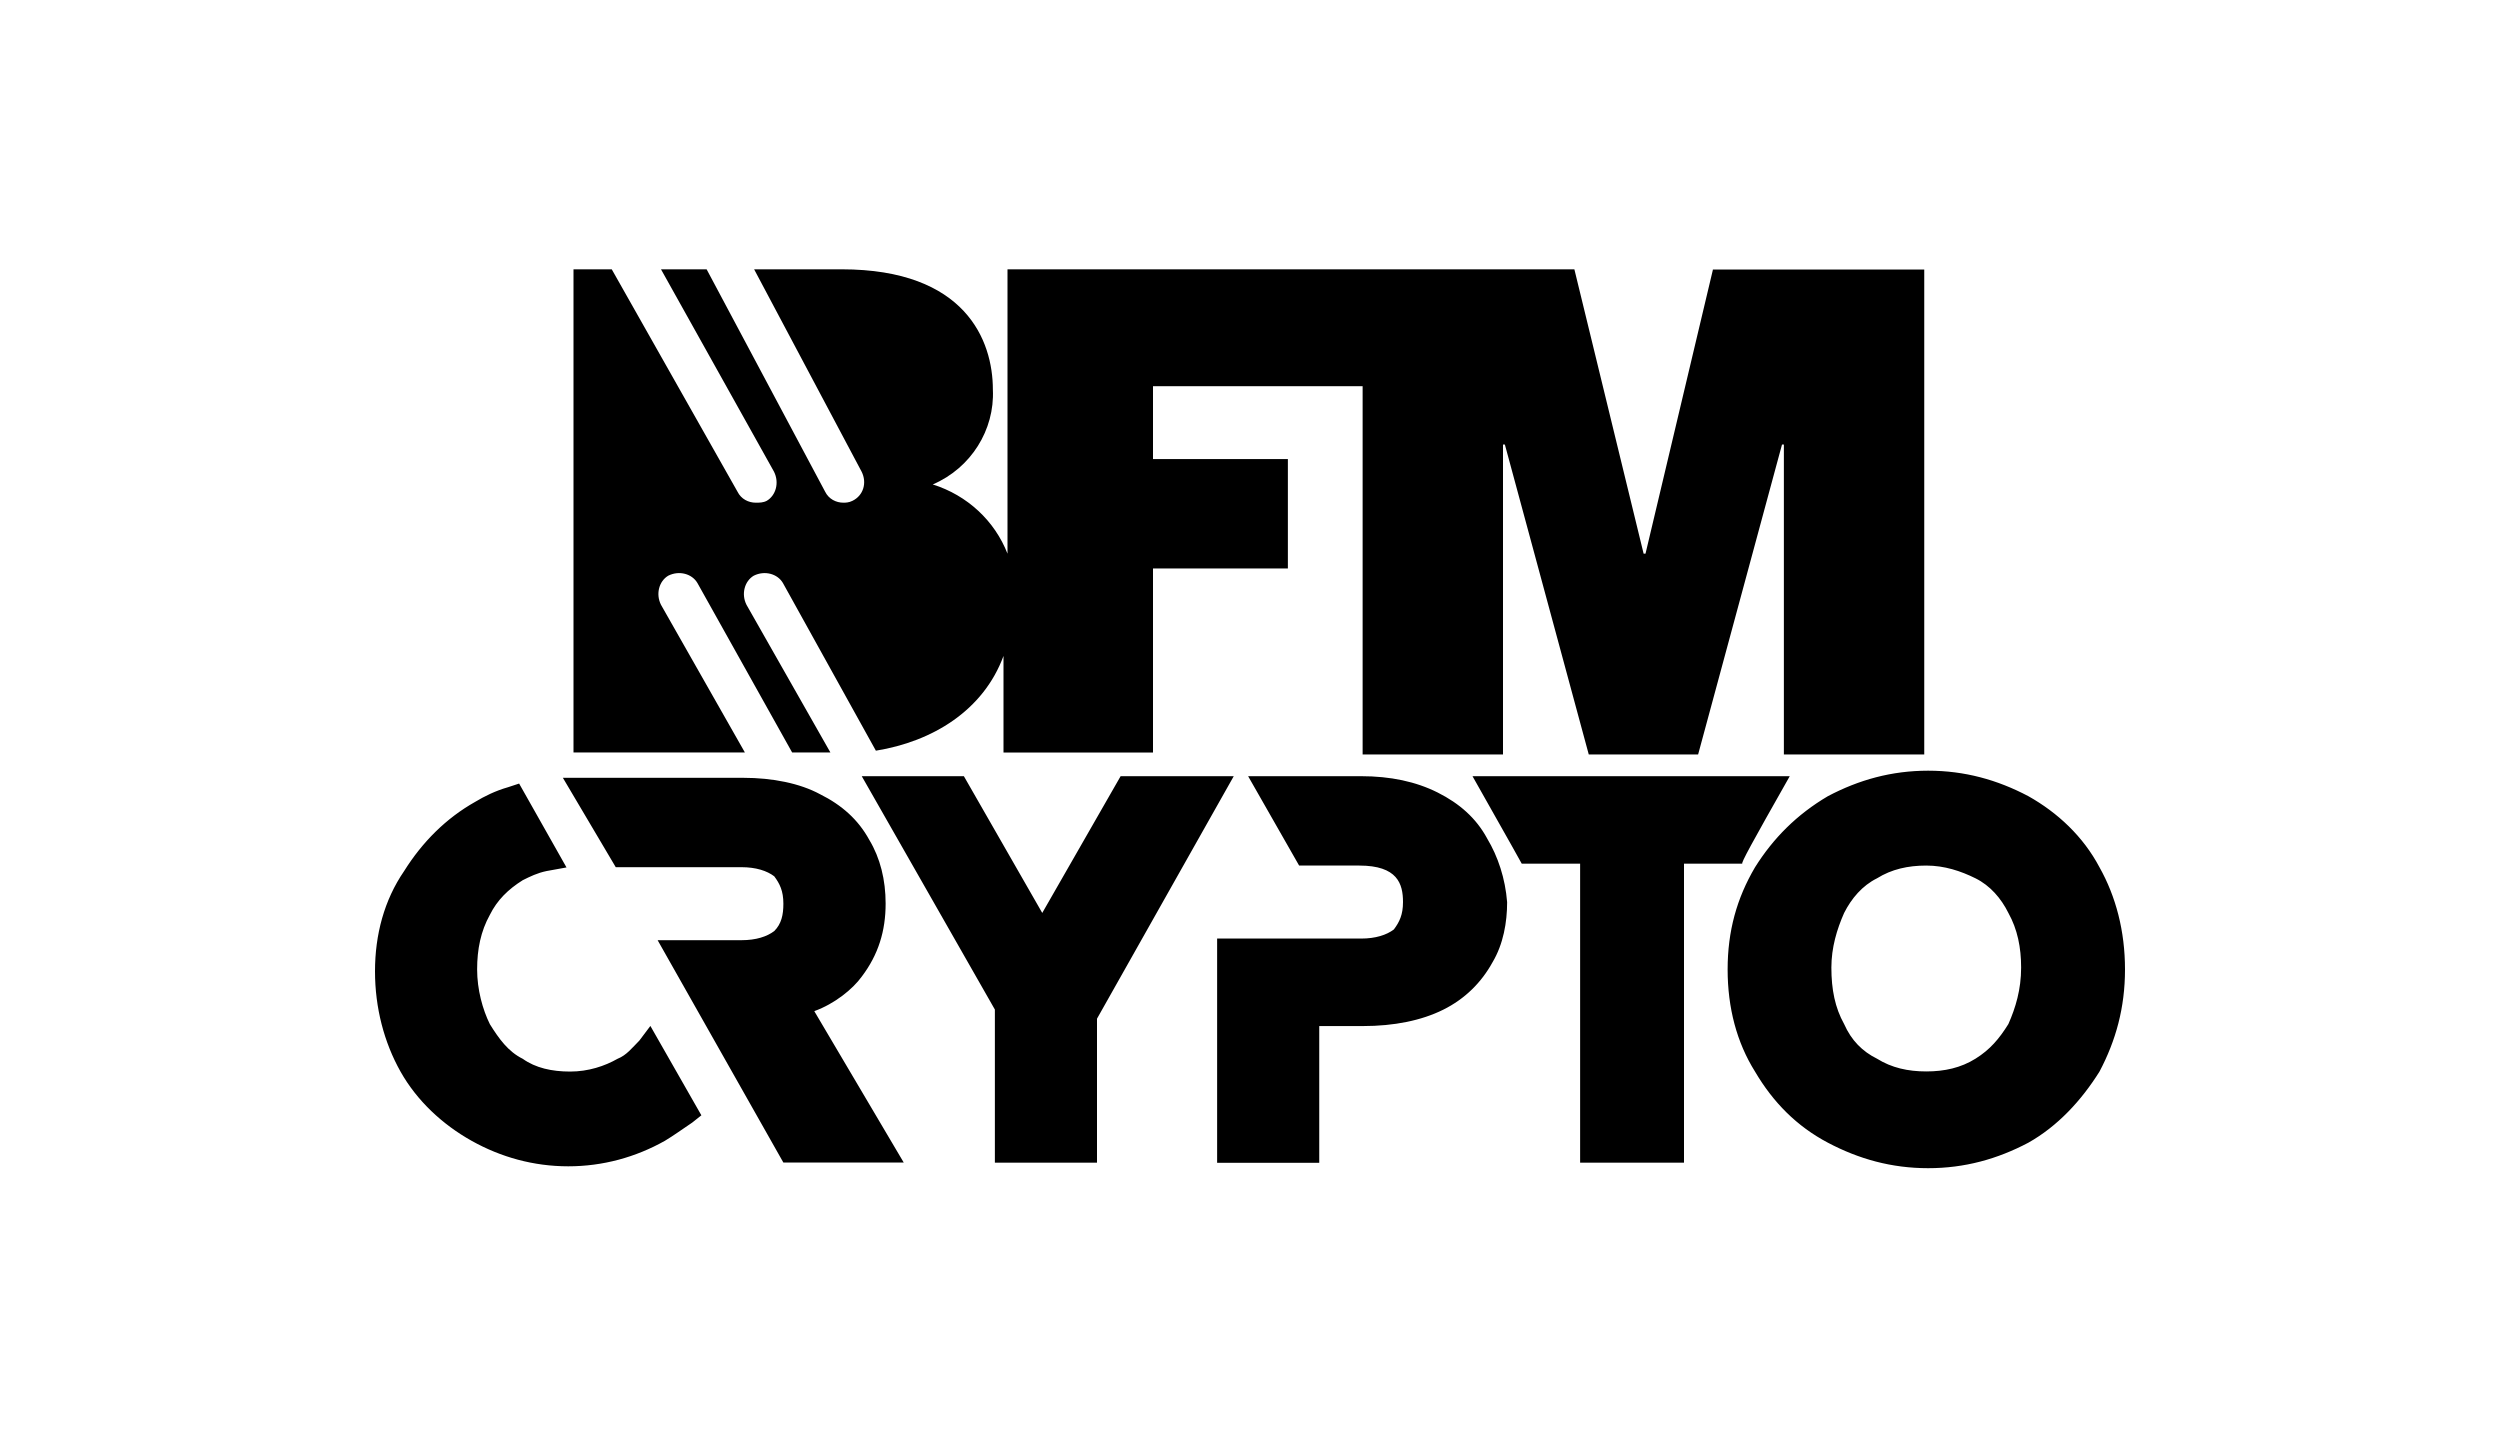
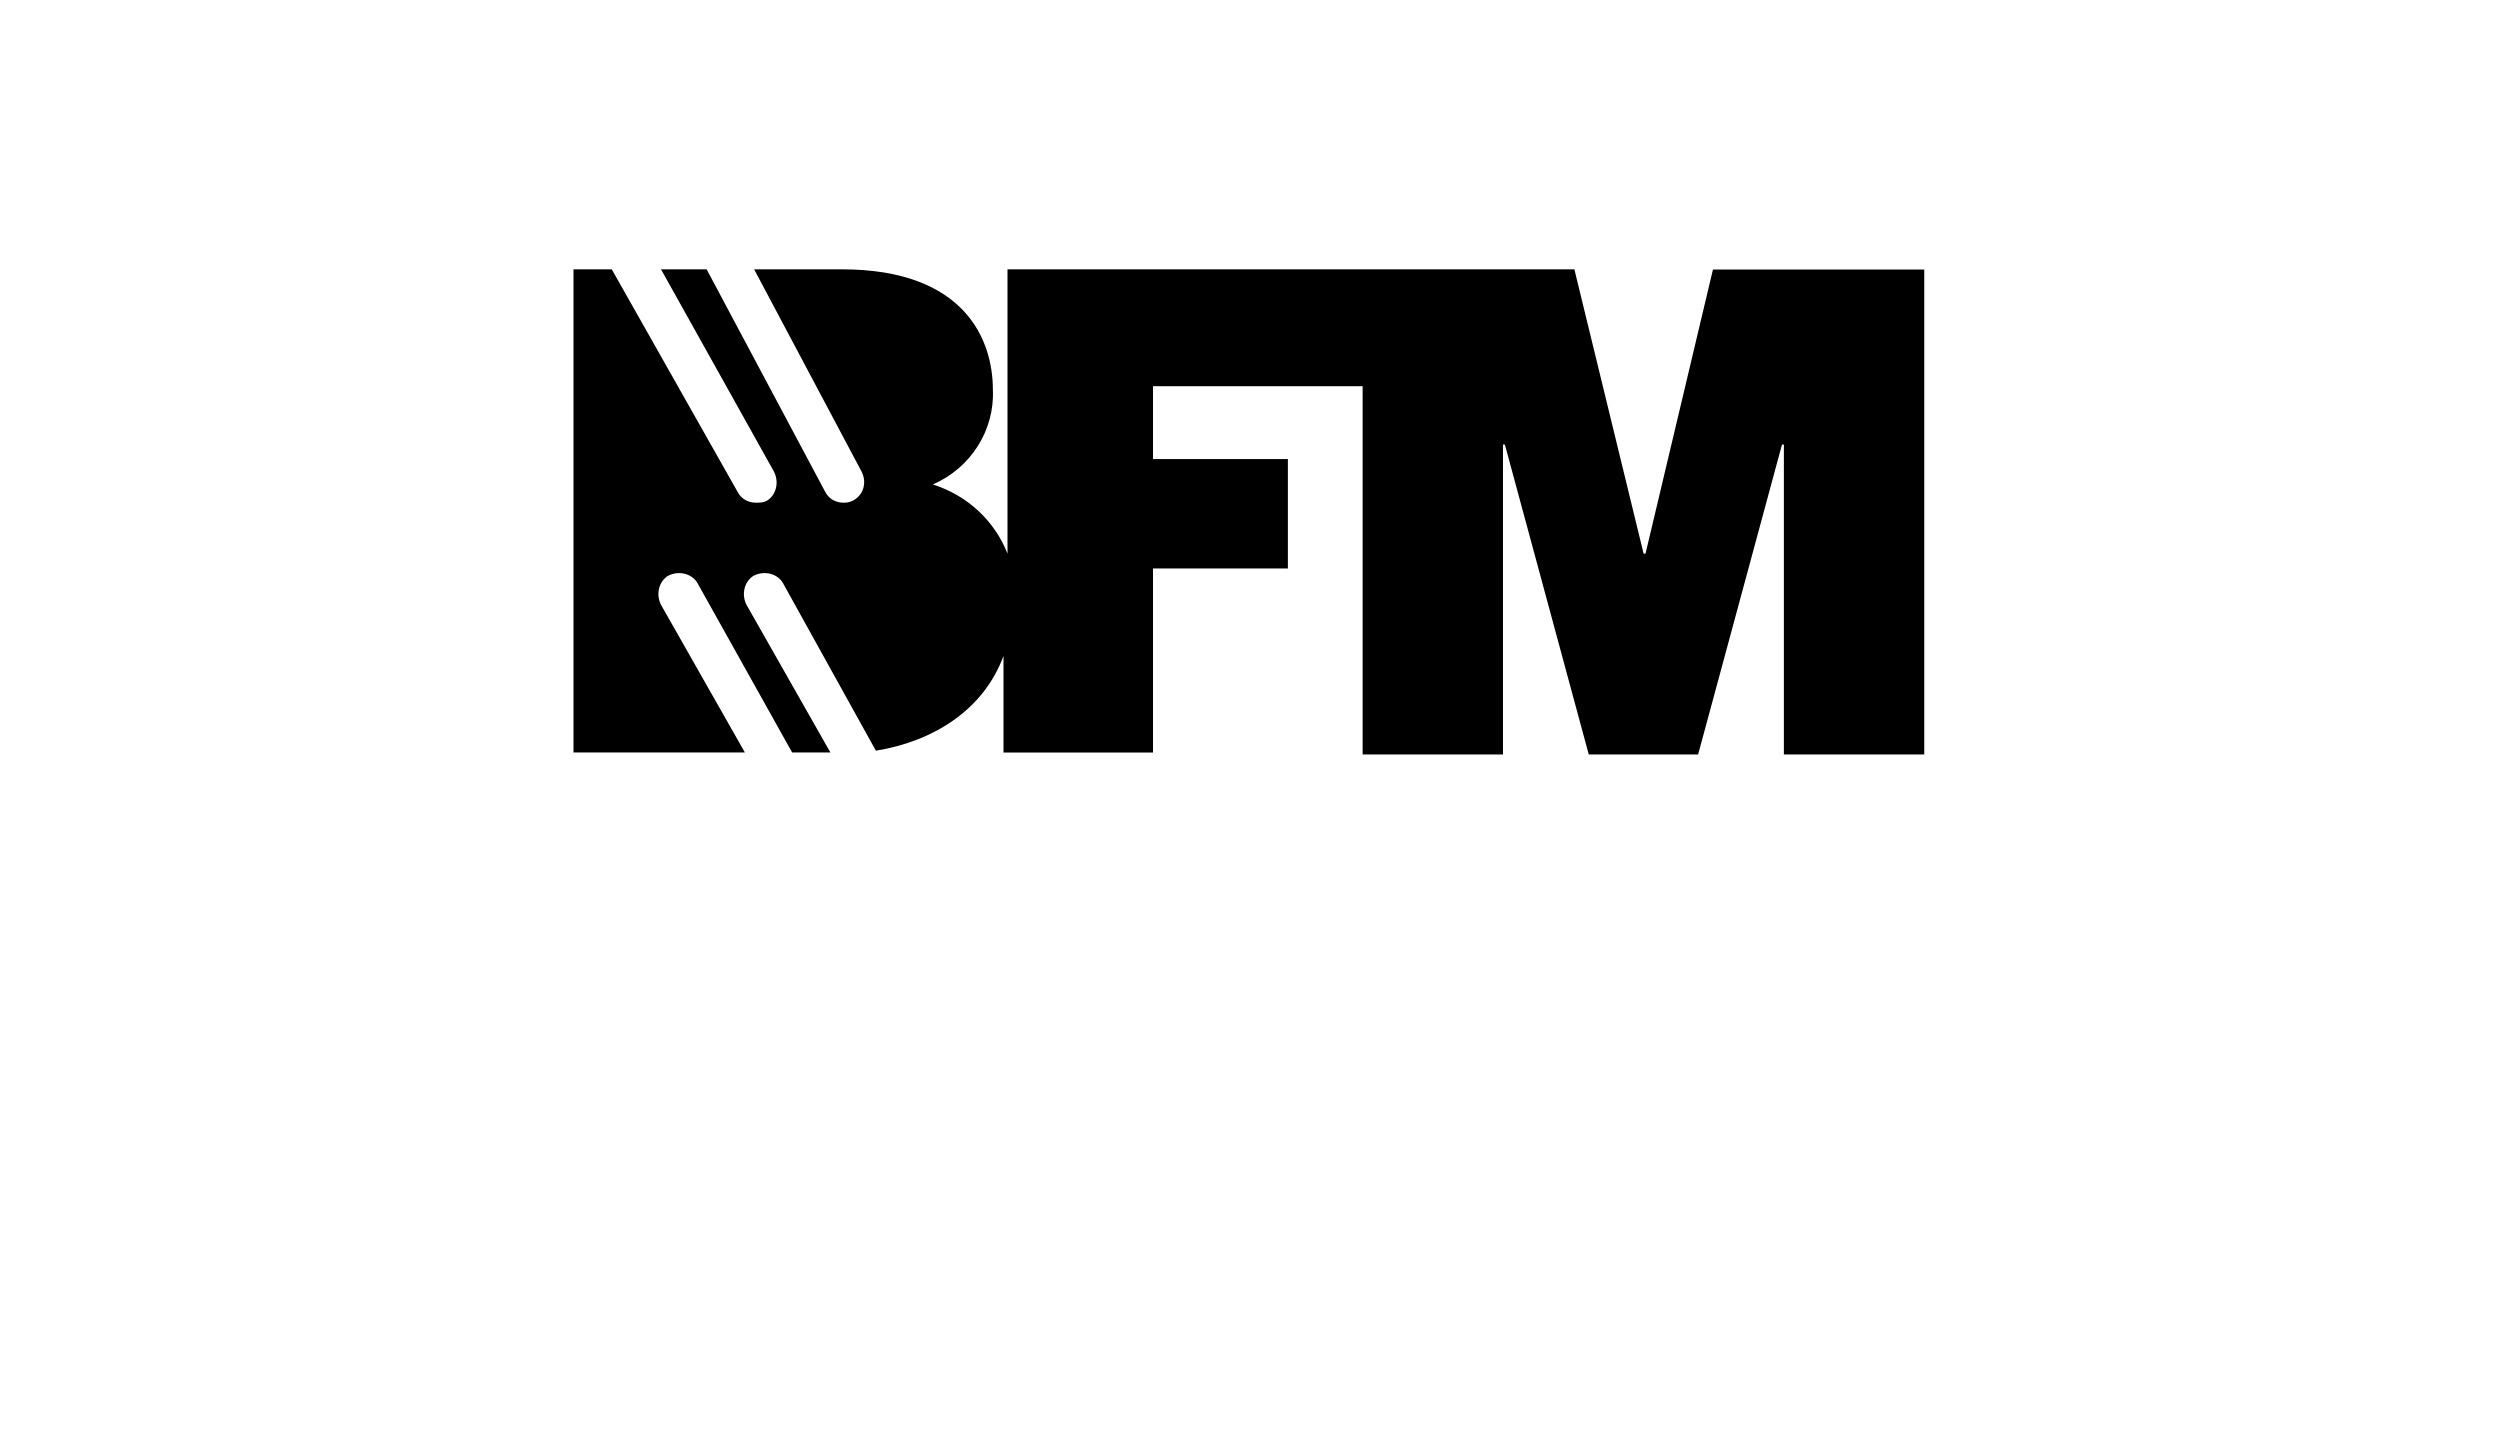
<svg xmlns="http://www.w3.org/2000/svg" width="200" height="115">
  <g>
    <title>Layer 1</title>
    <g id="svg_3">
-       <path id="svg_1" d="m65.15,80.905l7.15,12.1l-9.63,0l-10.06,-17.79l6.71,0c1.17,0 2.04,-0.29 2.62,-0.73c0.58,-0.58 0.73,-1.31 0.73,-2.19c0,-1.02 -0.29,-1.6 -0.73,-2.19c-0.58,-0.44 -1.46,-0.73 -2.62,-0.73l-10.06,0l-4.23,-7.15l14.44,0c2.33,0 4.52,0.44 6.13,1.31c1.75,0.87 3.06,2.04 3.94,3.65c0.88,1.46 1.31,3.21 1.31,5.1c0,2.19 -0.58,4.08 -1.9,5.83c-0.73,1.02 -2.19,2.19 -3.79,2.77l-0.01,0.02zm53.81,-13.85c-0.87,-1.6 -2.19,-2.77 -3.94,-3.65s-3.79,-1.31 -6.13,-1.31l-9.04,0l4.08,7.15l4.81,0c3.06,0 3.5,1.46 3.5,2.92c0,1.02 -0.29,1.6 -0.73,2.19c-0.58,0.44 -1.46,0.73 -2.62,0.73l-11.52,0l0,17.94l8.17,0l0,-10.94l3.5,0c2.48,0 4.67,-0.44 6.42,-1.31c1.75,-0.87 3.06,-2.19 3.94,-3.79c0.87,-1.46 1.17,-3.21 1.17,-4.81c-0.15,-1.9 -0.73,-3.65 -1.6,-5.1l-0.01,-0.02zm24.21,-4.96l-25.37,0c3.06,5.4 3.94,7 3.94,7l4.67,0l0,23.92l8.31,0l0,-23.92l4.67,0c-0.15,0 0.73,-1.6 3.79,-7l-0.01,0zm26.83,15.46c0,3.06 -0.73,5.69 -2.04,8.17c-1.46,2.33 -3.35,4.37 -5.69,5.69c-2.48,1.31 -5.1,2.04 -8.02,2.04s-5.54,-0.73 -8.02,-2.04s-4.37,-3.21 -5.83,-5.69c-1.46,-2.33 -2.19,-5.1 -2.19,-8.17s0.73,-5.69 2.19,-8.17c1.46,-2.33 3.35,-4.23 5.83,-5.69c2.48,-1.31 5.1,-2.04 8.02,-2.04s5.54,0.73 8.02,2.04c2.33,1.31 4.38,3.21 5.69,5.69c1.31,2.33 2.04,5.1 2.04,8.17zm-9.33,-4.52c-0.58,-1.17 -1.46,-2.19 -2.63,-2.77s-2.48,-1.02 -3.94,-1.02s-2.77,0.29 -3.94,1.02c-1.17,0.58 -2.04,1.6 -2.63,2.77c-0.58,1.31 -1.02,2.77 -1.02,4.37c0,1.75 0.29,3.21 1.02,4.52c0.58,1.31 1.46,2.19 2.63,2.77c1.17,0.73 2.48,1.02 3.94,1.02s2.77,-0.29 3.94,-1.02c1.17,-0.73 1.9,-1.6 2.63,-2.77c0.58,-1.31 1.02,-2.77 1.02,-4.52c0,-1.6 -0.29,-3.06 -1.02,-4.37zm-109.52,10.21c-0.58,0.58 -1.02,1.17 -1.75,1.46c-1.02,0.58 -2.33,1.02 -3.79,1.02s-2.77,-0.29 -3.79,-1.02c-1.17,-0.58 -1.9,-1.6 -2.63,-2.77c-0.58,-1.17 -1.02,-2.77 -1.02,-4.38s0.29,-3.06 1.02,-4.37c0.58,-1.17 1.46,-2.04 2.63,-2.77c0.58,-0.29 1.17,-0.58 1.9,-0.73l1.6,-0.29l-3.79,-6.71l-0.88,0.29c-1.02,0.29 -1.9,0.73 -2.63,1.17c-2.33,1.31 -4.23,3.21 -5.69,5.54c-1.6,2.33 -2.33,5.1 -2.33,8.02s0.73,5.69 2.04,8.02s3.35,4.23 5.69,5.54s4.96,2.04 7.73,2.04s5.4,-0.73 7.73,-2.04c0.73,-0.44 1.31,-0.87 2.19,-1.46l0.73,-0.58l-4.08,-7.15l-0.88,1.17zm38.5,-21.15l0,0l-6.27,10.94l-6.27,-10.94l-8.17,0l10.65,18.67l0,12.25l8.17,0l0,-11.52l10.94,-19.4l-9.04,0l-0.01,0z" />
      <path id="svg_2" d="m137.04,21.545l-5.4,22.75l-0.15,0l-5.54,-22.75l-45.35,0l0,22.75c-1.02,-2.62 -3.21,-4.67 -5.98,-5.54c3.06,-1.31 4.96,-4.37 4.81,-7.58c0,-3.94 -2.19,-9.63 -12.1,-9.63l-7,0l8.6,16.19c0.44,0.88 0.15,1.9 -0.73,2.33c-0.29,0.15 -0.58,0.15 -0.73,0.15c-0.58,0 -1.17,-0.29 -1.46,-0.88l-9.48,-17.79l-3.65,0l9.04,16.19c0.44,0.88 0.15,1.9 -0.58,2.33c-0.29,0.15 -0.58,0.15 -0.88,0.15c-0.58,0 -1.17,-0.29 -1.46,-0.88l-10.06,-17.79l-3.06,0l0,38.65l13.71,0l-6.71,-11.81c-0.44,-0.87 -0.15,-1.9 0.58,-2.33c0.88,-0.44 1.9,-0.15 2.33,0.58l7.58,13.56l3.06,0l-6.71,-11.81c-0.44,-0.87 -0.15,-1.9 0.58,-2.33c0.88,-0.44 1.9,-0.15 2.33,0.58l7.44,13.42c4.52,-0.73 8.6,-3.21 10.21,-7.58l0,7.73l11.96,0l0,-14.73l10.79,0l0,-8.75l-10.79,0l0,-5.83l16.77,0l0,29.46l11.23,0l0,-24.79l0.15,0l6.71,24.79l8.75,0l6.71,-24.79l0.15,0l0,24.79l11.23,0l0,-38.79l-16.92,0l0.02,-0.02z" />
    </g>
  </g>
</svg>